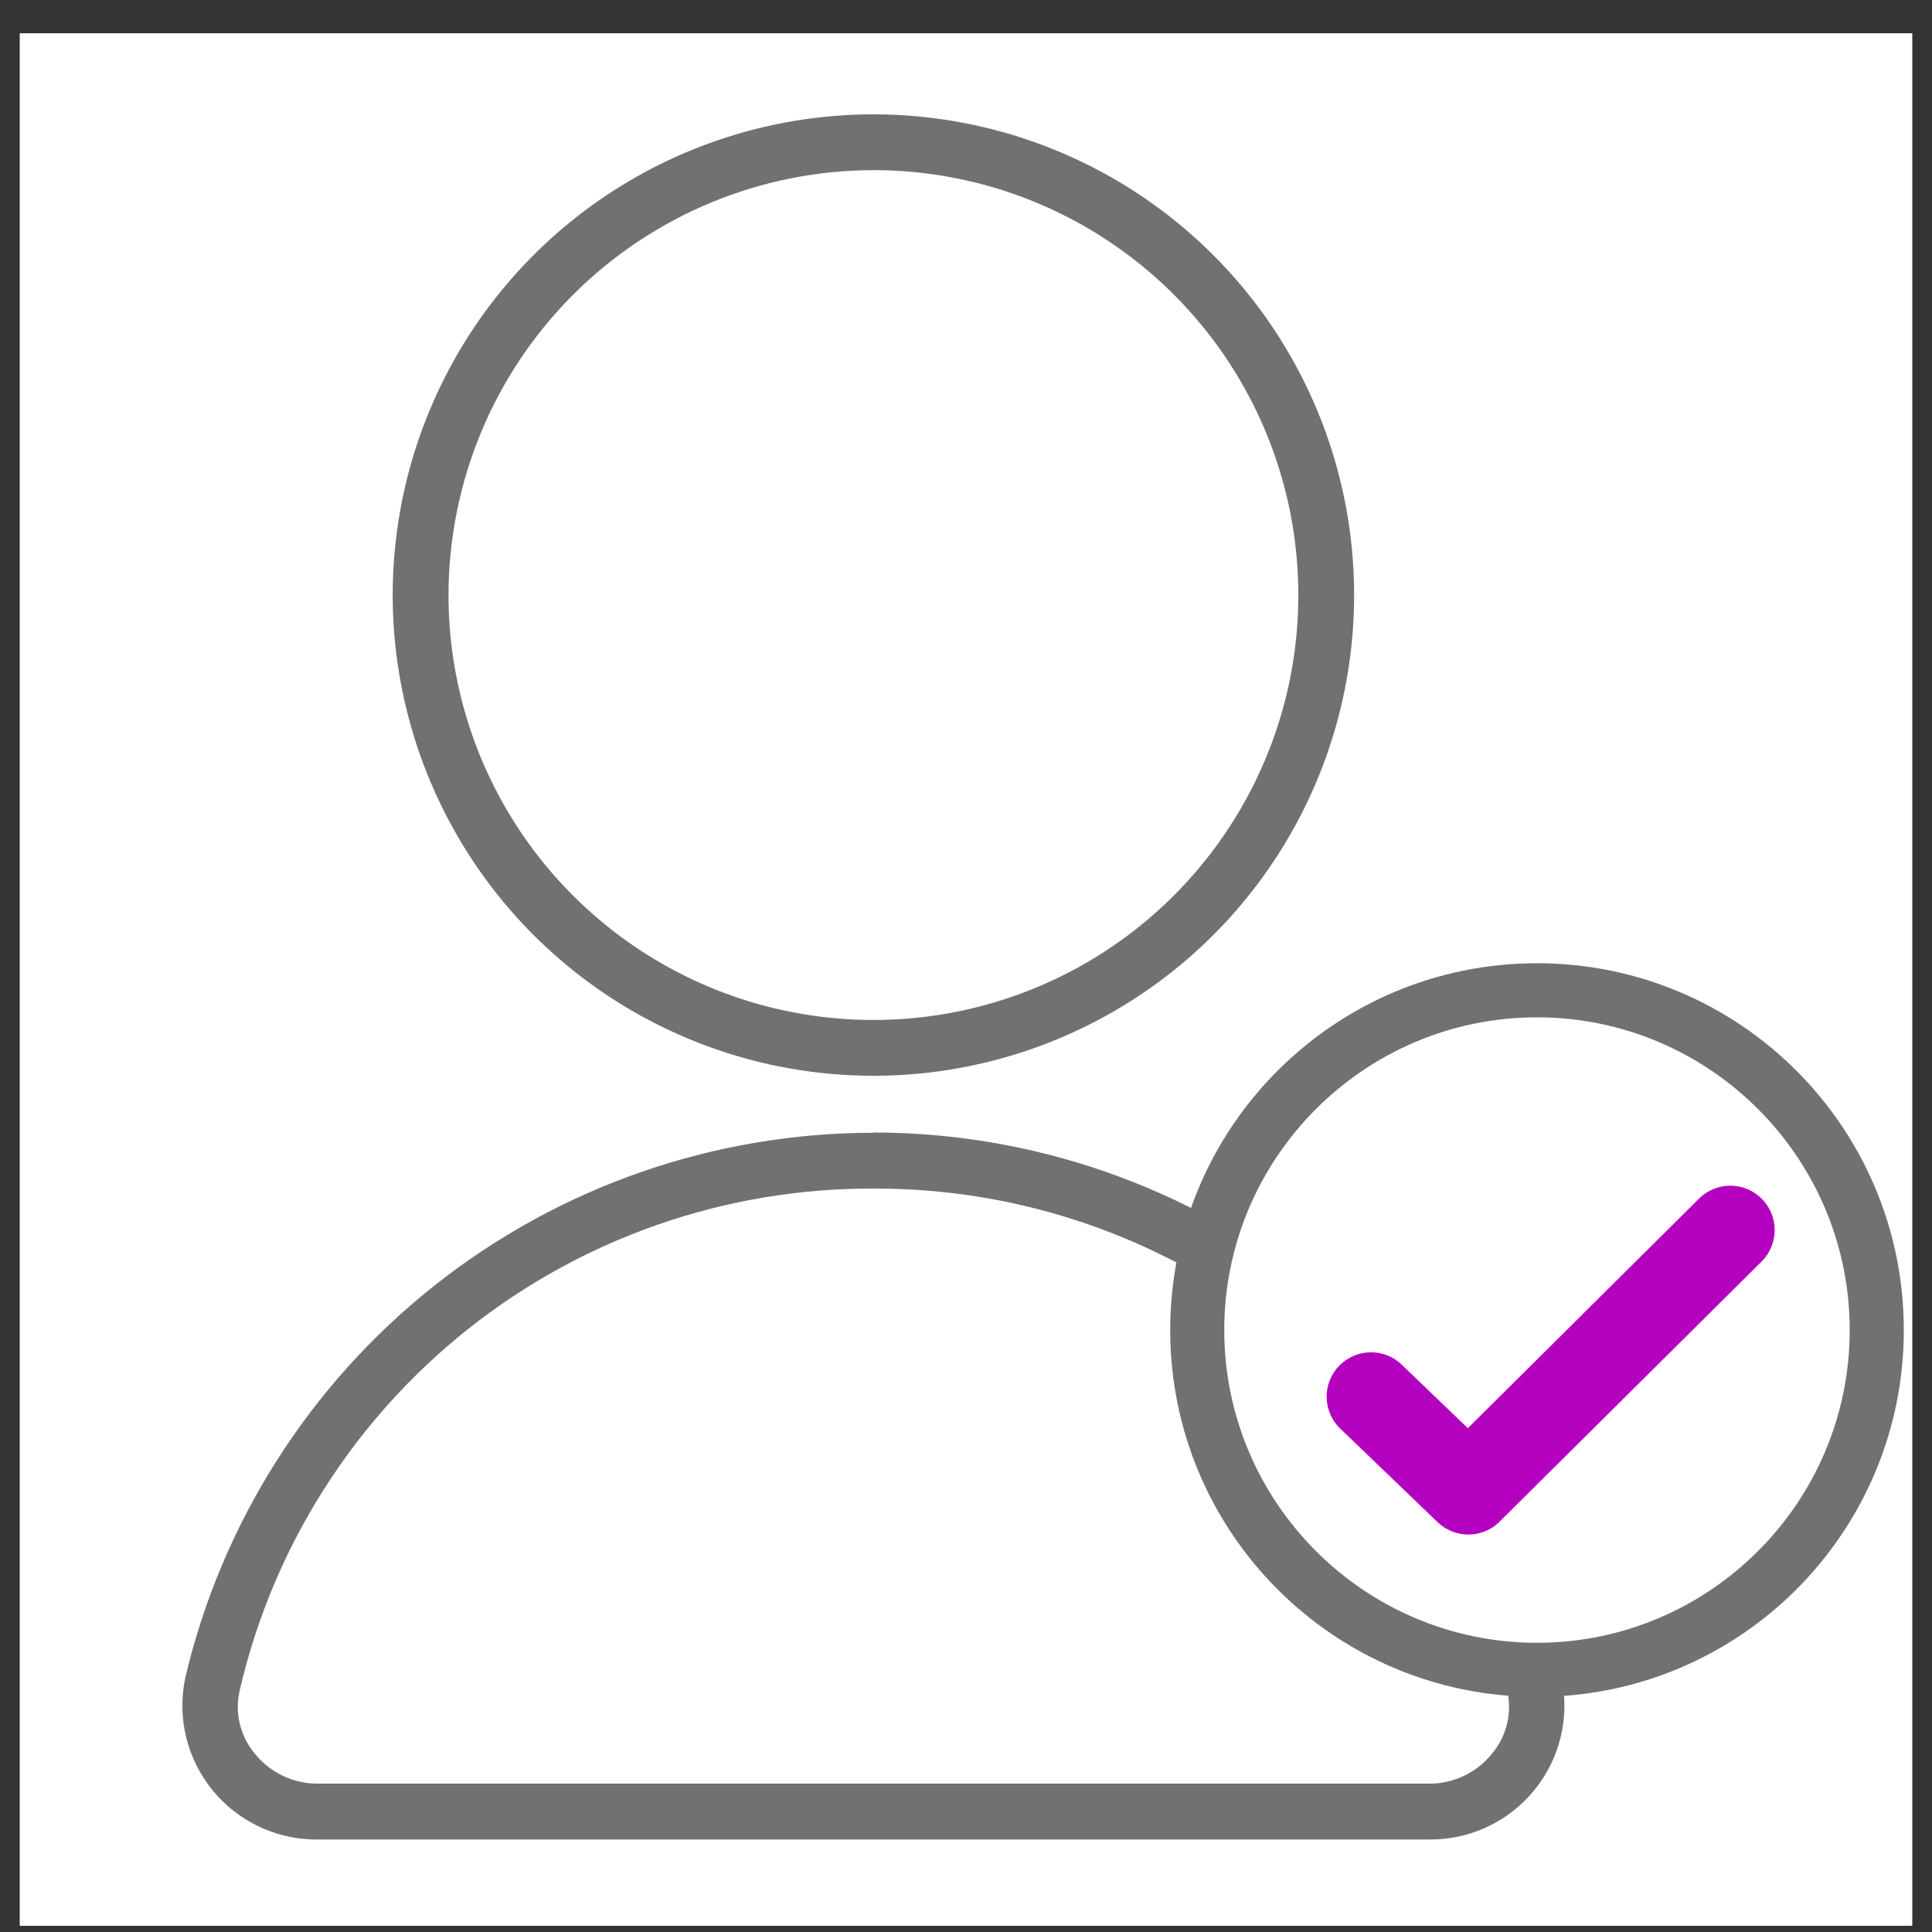
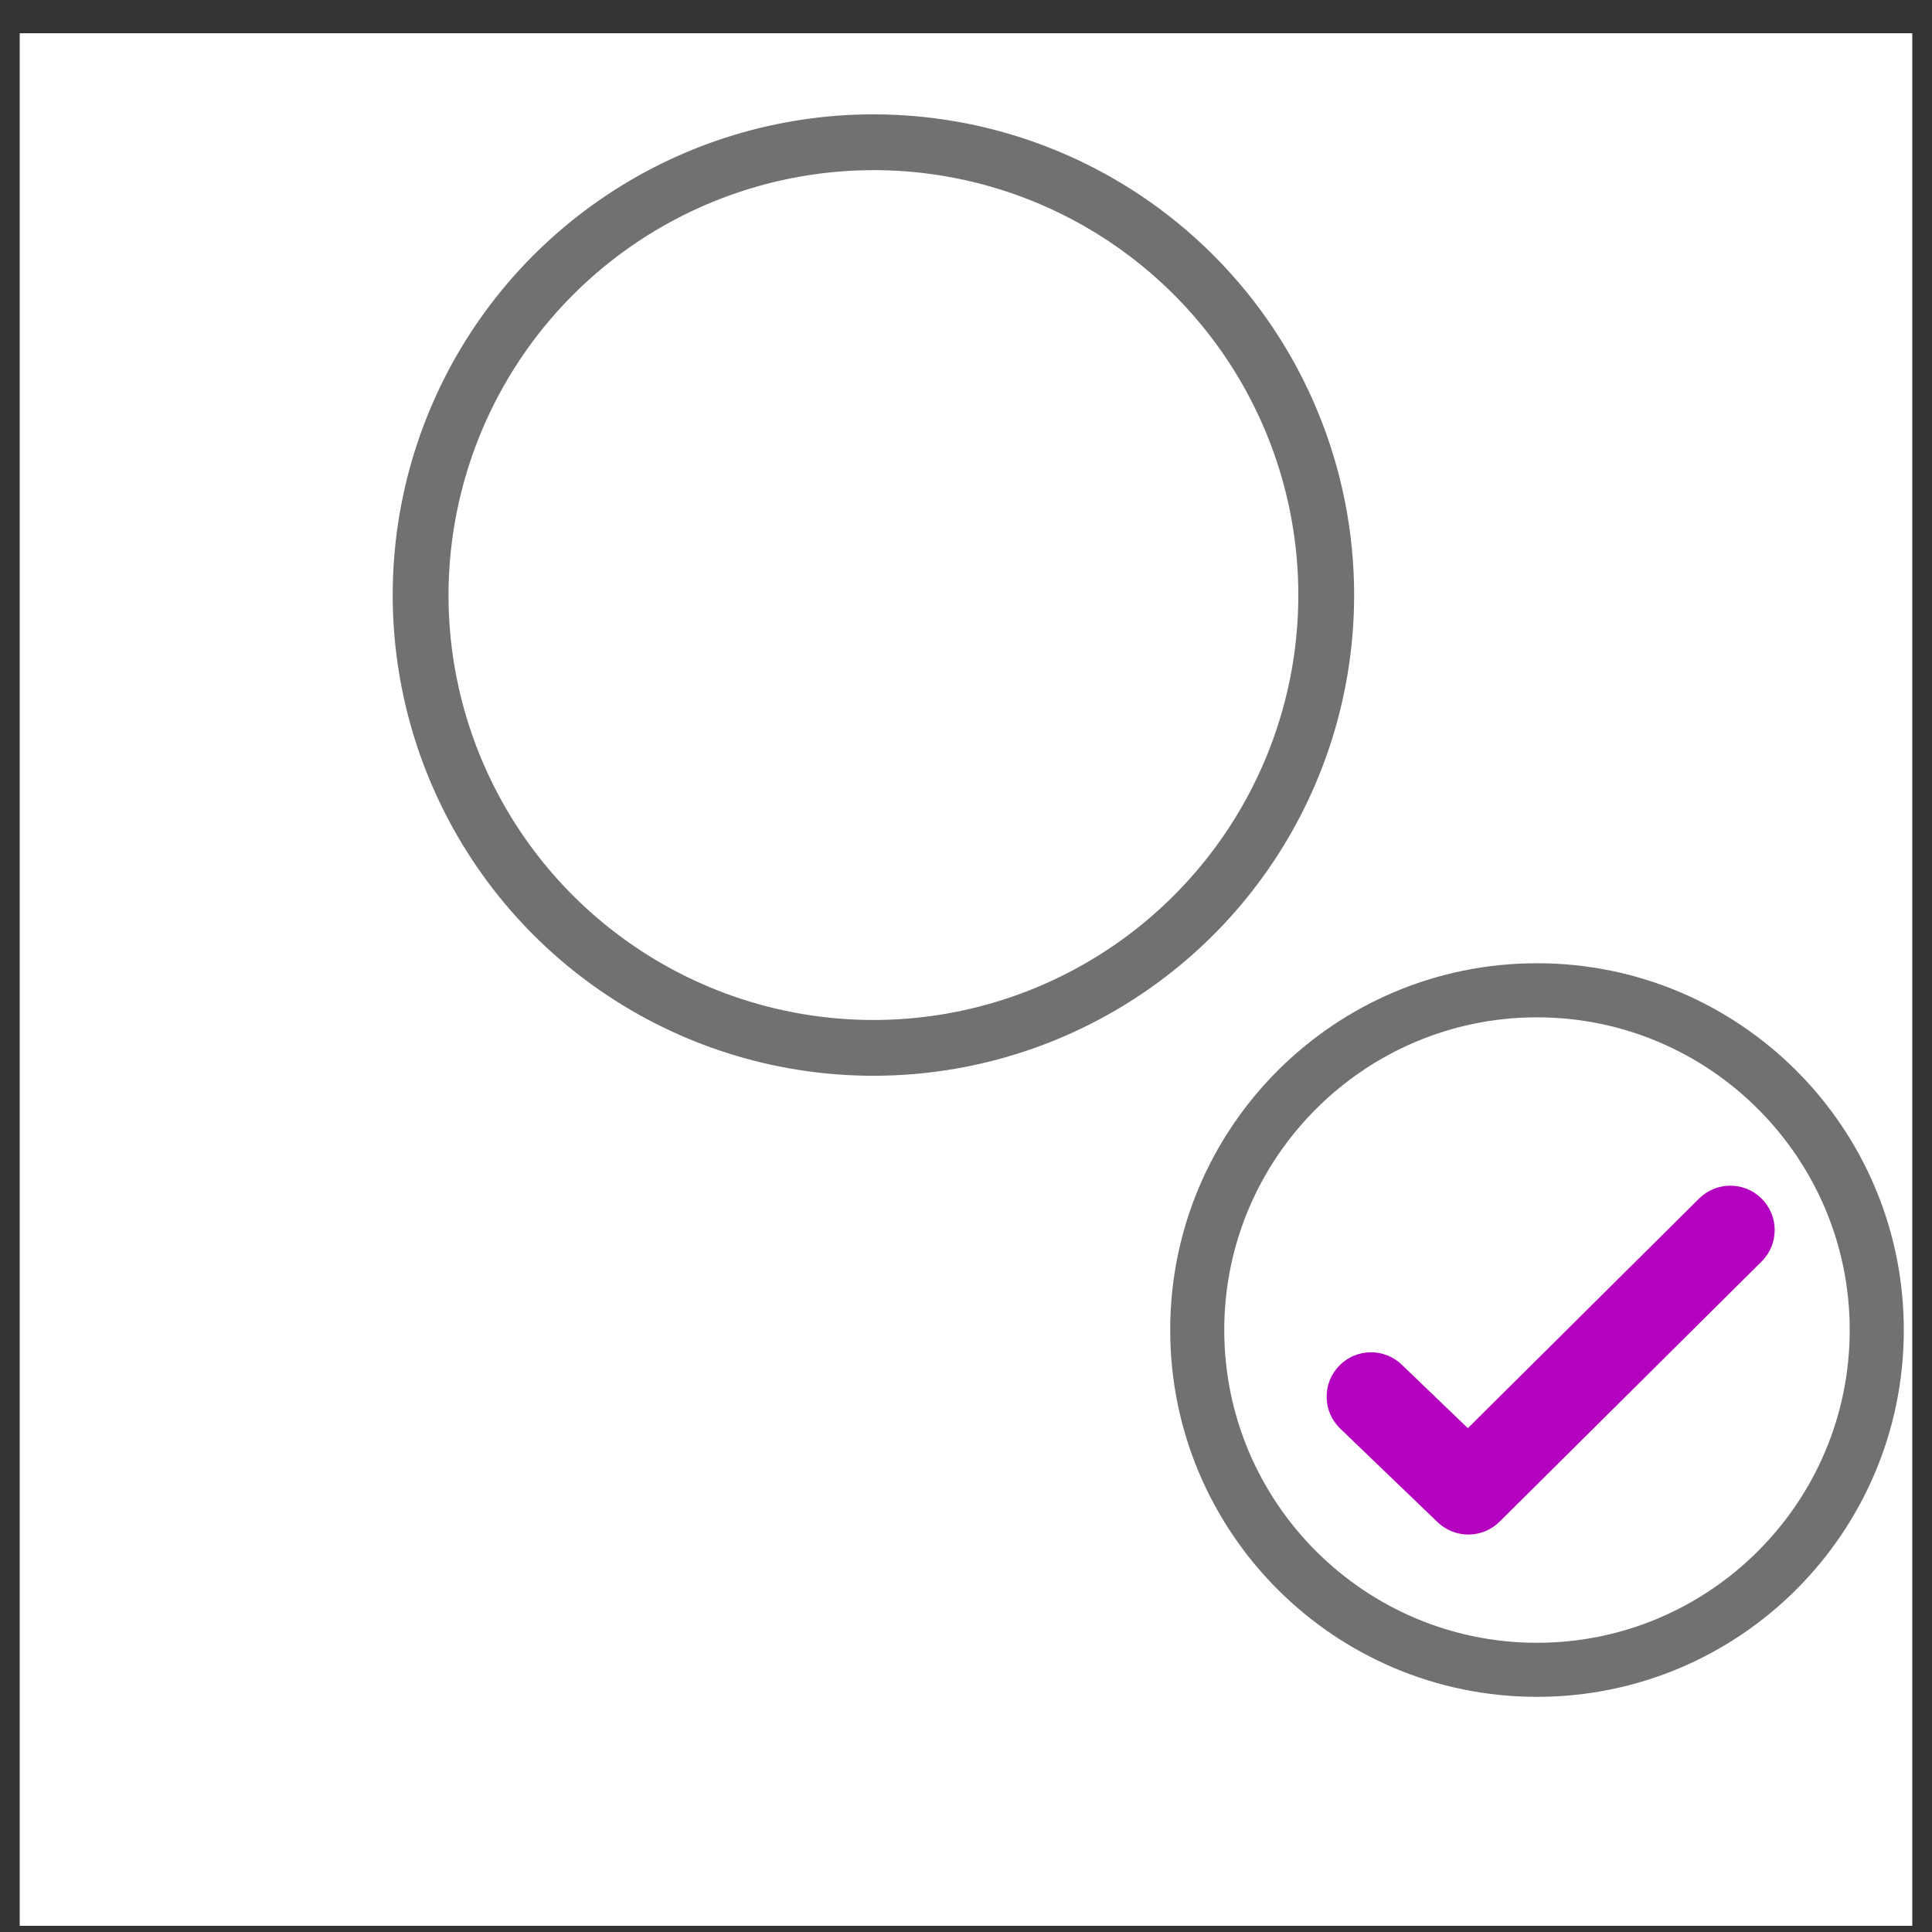
<svg xmlns="http://www.w3.org/2000/svg" width="49" height="49" viewBox="0 0 49 49" fill="none">
  <rect x="0" y="0" width="49" height="49" fill="#333333" stroke="none" />
  <path d="M48.5 0.843H0.5V48.843H48.5V0.843Z" fill="white" />
-   <path d="M22.152 26.576C19.881 26.576 17.66 25.903 15.772 24.641C13.883 23.379 12.411 21.585 11.542 19.487C10.673 17.389 10.445 15.079 10.888 12.852C11.332 10.624 12.425 8.578 14.031 6.971C15.637 5.365 17.684 4.272 19.912 3.828C22.139 3.385 24.448 3.613 26.547 4.482C28.645 5.351 30.439 6.823 31.701 8.712C32.963 10.6 33.636 12.821 33.636 15.092C33.633 18.137 32.422 21.056 30.269 23.209C28.116 25.362 25.197 26.573 22.152 26.576Z" fill="white" />
  <path d="M22.152 4.315C24.283 4.315 26.367 4.947 28.139 6.132C29.911 7.316 31.293 8.999 32.108 10.968C32.924 12.937 33.137 15.104 32.722 17.195C32.306 19.285 31.279 21.205 29.772 22.712C28.265 24.22 26.345 25.246 24.254 25.662C22.164 26.078 19.997 25.864 18.028 25.049C16.059 24.233 14.376 22.852 13.191 21.079C12.007 19.307 11.375 17.224 11.375 15.092C11.379 12.235 12.515 9.496 14.535 7.475C16.556 5.455 19.295 4.319 22.152 4.315ZM22.152 2.9C19.741 2.9 17.383 3.615 15.379 4.955C13.373 6.295 11.811 8.199 10.888 10.427C9.965 12.654 9.724 15.106 10.194 17.471C10.665 19.836 11.826 22.008 13.531 23.713C15.236 25.418 17.408 26.579 19.773 27.05C22.138 27.52 24.59 27.279 26.818 26.356C29.045 25.433 30.95 23.871 32.289 21.866C33.629 19.861 34.344 17.503 34.344 15.092C34.344 11.859 33.059 8.758 30.773 6.471C28.487 4.185 25.386 2.9 22.152 2.9Z" fill="#717171" />
  <path d="M8.055 45.945C7.639 45.946 7.228 45.852 6.854 45.67C6.479 45.489 6.151 45.225 5.894 44.897C5.65 44.595 5.478 44.24 5.391 43.861C5.304 43.483 5.304 43.089 5.392 42.71C6.28 38.931 8.42 35.564 11.462 33.154C14.505 30.744 18.273 29.433 22.154 29.433C26.036 29.433 29.803 30.744 32.846 33.154C35.889 35.564 38.028 38.931 38.916 42.71C39.004 43.089 39.004 43.483 38.916 43.862C38.829 44.241 38.656 44.595 38.412 44.897C38.155 45.224 37.827 45.488 37.453 45.67C37.079 45.851 36.669 45.946 36.253 45.945H8.055Z" fill="white" />
-   <path d="M22.152 30.145C25.877 30.131 29.497 31.383 32.417 33.695C35.337 36.008 37.385 39.244 38.225 42.873C38.289 43.148 38.289 43.434 38.225 43.709C38.161 43.983 38.035 44.24 37.856 44.459C37.665 44.702 37.421 44.898 37.143 45.033C36.865 45.168 36.56 45.238 36.25 45.237H8.054C7.745 45.238 7.439 45.168 7.161 45.033C6.883 44.898 6.639 44.702 6.448 44.459C6.269 44.24 6.143 43.983 6.079 43.709C6.015 43.434 6.015 43.148 6.079 42.873C6.919 39.244 8.967 36.008 11.887 33.695C14.808 31.383 18.427 30.131 22.152 30.145ZM22.152 28.73C18.111 28.73 14.189 30.095 11.021 32.603C7.853 35.112 5.625 38.617 4.699 42.551C4.594 43.048 4.601 43.563 4.721 44.058C4.841 44.552 5.071 45.013 5.393 45.407C5.715 45.801 6.121 46.117 6.581 46.333C7.042 46.549 7.545 46.659 8.054 46.654H36.249C36.758 46.659 37.261 46.549 37.721 46.333C38.182 46.117 38.588 45.801 38.91 45.407C39.232 45.013 39.462 44.552 39.581 44.058C39.702 43.563 39.709 43.048 39.603 42.551C38.679 38.616 36.452 35.11 33.284 32.6C30.117 30.09 26.194 28.724 22.152 28.723" fill="#717171" />
  <path d="M38.982 42.351C34.23 42.351 30.364 38.485 30.364 33.733C30.364 28.982 34.23 25.116 38.982 25.116C43.733 25.116 47.599 28.982 47.599 33.733C47.599 38.485 43.733 42.351 38.982 42.351Z" fill="white" />
  <path d="M38.982 25.802C34.608 25.802 31.05 29.36 31.05 33.733C31.05 38.107 34.608 41.665 38.982 41.665C43.355 41.665 46.913 38.107 46.913 33.733C46.913 29.36 43.355 25.802 38.982 25.802ZM38.982 24.43C44.12 24.43 48.285 28.595 48.285 33.733C48.285 38.871 44.12 43.036 38.982 43.036C33.844 43.036 29.679 38.871 29.679 33.733C29.679 28.595 33.844 24.43 38.982 24.43Z" fill="#717171" />
  <path fill-rule="evenodd" clip-rule="evenodd" d="M44.683 30.404C45.121 30.845 45.119 31.557 44.678 31.995L38.033 38.593C37.6 39.024 36.902 39.029 36.461 38.606L33.992 36.233C33.544 35.803 33.53 35.091 33.961 34.643C34.391 34.195 35.104 34.181 35.551 34.611L37.228 36.222L43.092 30.399C43.533 29.961 44.246 29.963 44.683 30.404Z" fill="#B400BF" />
</svg>